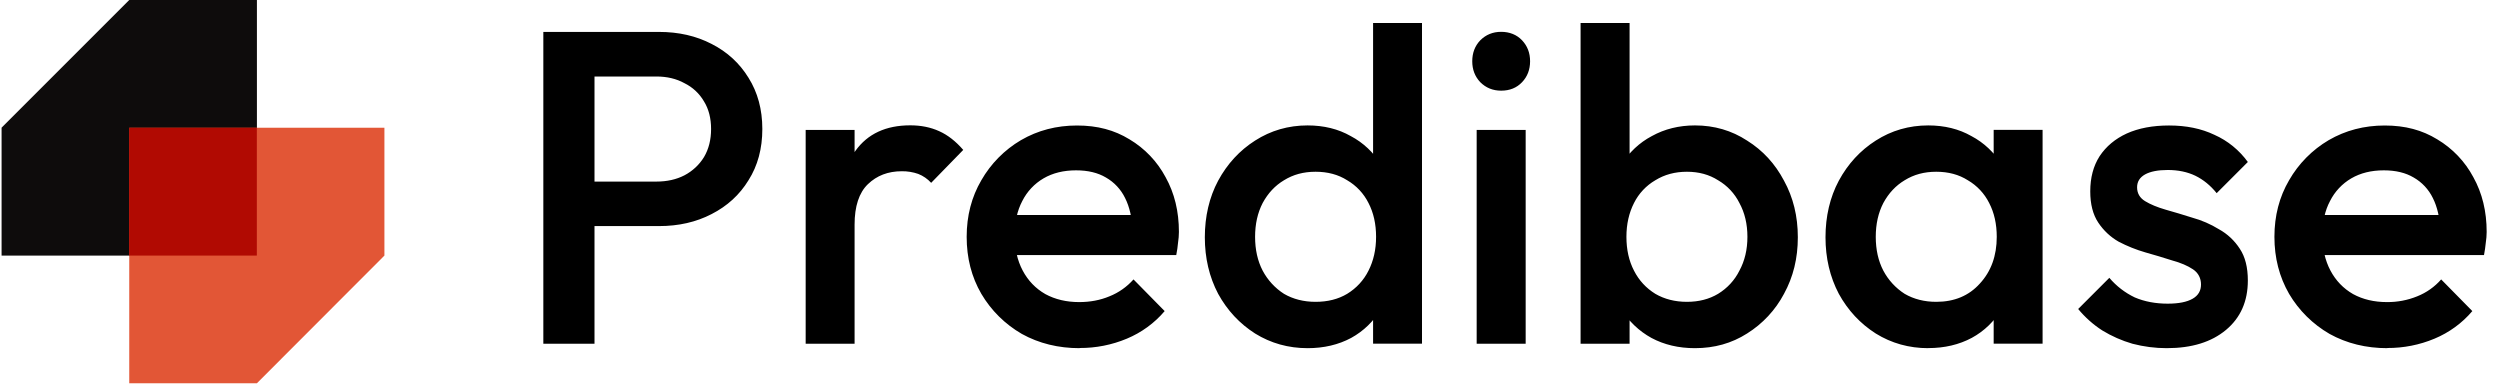
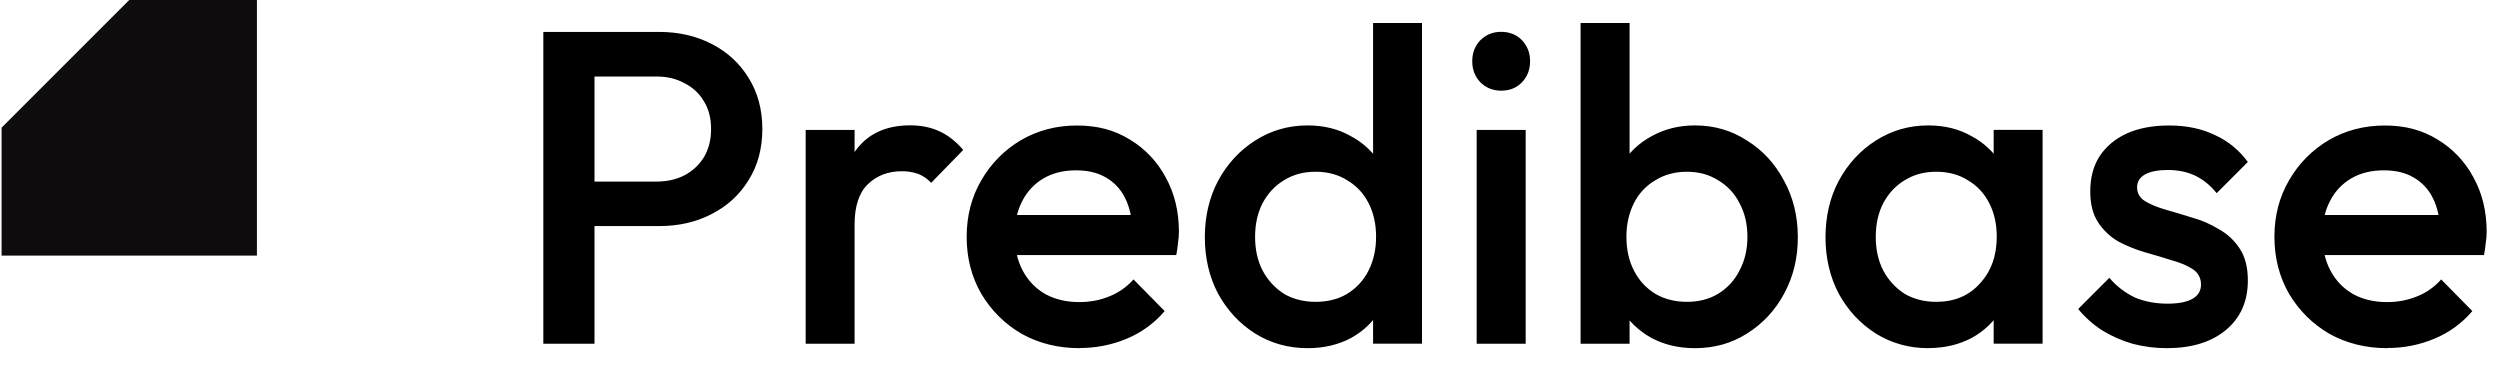
<svg xmlns="http://www.w3.org/2000/svg" id="Layer_1" data-name="Layer 1" viewBox="0 0 300 46.19">
  <defs>
    <style>
      .cls-1 {
        fill: none;
      }

      .cls-2 {
        fill: #0e0c0c;
      }

      .cls-3 {
        fill: #b10a02;
      }

      .cls-4 {
        fill: #e25636;
      }

      .cls-5 {
        clip-path: url(#clippath);
      }
    </style>
    <clipPath id="clippath">
      <rect class="cls-1" width="300" height="46.19" />
    </clipPath>
  </defs>
  <g class="cls-5">
    <g>
      <path class="cls-2" d="M30.83,0v30.67H.19v-15.35L15.51,0h15.32Z" />
-       <path class="cls-4" d="M46.13,15.33v15.34l-15.3,15.32h-15.32V15.33h30.63Z" />
-       <path class="cls-3" d="M30.82,15.33h-15.32v15.34h15.32v-15.34Z" />
      <path d="M286.49,41.78c-2.56,0-4.88-.57-6.94-1.71-2.01-1.16-3.68-2.81-4.86-4.81-1.17-2.03-1.76-4.31-1.76-6.84s.59-4.79,1.76-6.79c1.14-1.99,2.78-3.65,4.75-4.81,2.03-1.18,4.27-1.76,6.73-1.76s4.49.55,6.3,1.66c1.83,1.09,3.33,2.66,4.33,4.54,1.07,1.92,1.6,4.11,1.6,6.57,0,.43-.04.87-.11,1.34-.04.43-.11.91-.21,1.44h-21.04v-4.81h18l-2.19,1.92c-.07-1.57-.37-2.89-.91-3.96-.5-1.03-1.3-1.89-2.3-2.46-.96-.57-2.15-.86-3.58-.86-1.5,0-2.8.32-3.9.96-1.1.64-1.99,1.59-2.56,2.73-.61,1.14-.91,2.51-.91,4.11s.32,3.01.96,4.22c.64,1.21,1.55,2.16,2.72,2.83,1.17.64,2.53.96,4.06.96,1.25.01,2.48-.22,3.63-.69,1.11-.44,2.1-1.14,2.88-2.03l3.74,3.8c-1.23,1.45-2.79,2.58-4.54,3.31-1.79.75-3.72,1.13-5.66,1.12ZM260.01,41.78c-1.39,0-2.77-.18-4.11-.53-1.28-.37-2.5-.91-3.63-1.6-1.09-.7-2.06-1.57-2.89-2.57l3.74-3.74c.84.99,1.88,1.79,3.05,2.35,1.17.5,2.49.75,3.95.75,1.32,0,2.31-.2,2.99-.59.68-.39,1.01-.96,1.01-1.71s-.32-1.39-.96-1.82c-.64-.43-1.48-.79-2.51-1.07-1.06-.34-2.13-.66-3.2-.96-1.11-.32-2.18-.75-3.2-1.28-.99-.56-1.83-1.35-2.46-2.3-.64-.96-.96-2.21-.96-3.74,0-1.64.37-3.05,1.12-4.22.78-1.18,1.87-2.09,3.26-2.73,1.42-.64,3.12-.96,5.07-.96,2.07,0,3.88.37,5.45,1.12,1.6.71,2.98,1.84,4.01,3.26l-3.74,3.74c-.75-.93-1.6-1.62-2.56-2.09-.96-.46-2.07-.69-3.31-.69-1.18,0-2.08.18-2.72.53-.64.36-.96.87-.96,1.55,0,.71.32,1.27.96,1.66.64.39,1.46.73,2.46,1.02,1.03.29,2.1.61,3.2.96,1.13.31,2.21.78,3.2,1.39,1.02.56,1.88,1.37,2.51,2.35.64.96.96,2.23.96,3.8,0,2.49-.87,4.47-2.62,5.93-1.75,1.46-4.11,2.19-7.1,2.19h0ZM231.39,41.78c-2.31,0-4.41-.59-6.3-1.76-1.85-1.18-3.33-2.76-4.43-4.76-1.07-2.03-1.6-4.3-1.6-6.79s.53-4.79,1.6-6.79c1.1-2.03,2.58-3.63,4.43-4.81,1.89-1.21,3.99-1.82,6.3-1.82,1.96,0,3.69.43,5.18,1.28,1.5.79,2.75,1.97,3.63,3.42.89,1.46,1.33,3.12,1.33,4.97v7.38c0,1.85-.44,3.51-1.33,4.97-.85,1.46-2.09,2.66-3.58,3.47-1.53.82-3.28,1.23-5.23,1.23ZM232.35,36.22c2.17,0,3.92-.73,5.23-2.19,1.35-1.46,2.03-3.33,2.03-5.61,0-1.53-.3-2.89-.91-4.06-.57-1.14-1.46-2.09-2.56-2.73-1.07-.68-2.33-1.02-3.79-1.02s-2.69.34-3.79,1.02c-1.07.64-1.92,1.55-2.56,2.73-.61,1.18-.91,2.53-.91,4.06s.3,2.89.91,4.06c.6,1.13,1.48,2.09,2.56,2.78,1.1.64,2.37.96,3.79.96ZM239.24,41.24v-6.9l1.01-6.25-1.01-6.2v-6.31h5.87v25.66h-5.87ZM203.4,41.78c-1.96,0-3.7-.41-5.23-1.23-1.49-.82-2.75-2.02-3.63-3.48-.85-1.46-1.28-3.12-1.28-4.97v-7.38c0-1.85.45-3.51,1.33-4.97.88-1.45,2.13-2.63,3.63-3.42,1.53-.85,3.26-1.28,5.18-1.28,2.31,0,4.4.61,6.25,1.82,1.89,1.18,3.36,2.78,4.43,4.81,1.1,2,1.66,4.26,1.66,6.79s-.55,4.76-1.66,6.79c-1.03,1.95-2.56,3.59-4.43,4.76-1.85,1.18-3.93,1.76-6.25,1.76ZM189.67,41.24V2.76h5.88v19.14l-1.01,6.2,1.01,6.25v6.9h-5.88ZM202.43,36.22c1.43,0,2.67-.32,3.74-.96,1.1-.67,1.99-1.63,2.56-2.78.64-1.18.96-2.53.96-4.06s-.32-2.89-.96-4.06c-.57-1.14-1.46-2.09-2.56-2.73-1.07-.68-2.31-1.02-3.74-1.02s-2.69.34-3.79,1.02c-1.1.64-1.99,1.59-2.56,2.73-.6,1.18-.91,2.53-.91,4.06s.3,2.89.91,4.06c.6,1.18,1.46,2.1,2.56,2.78,1.1.64,2.37.96,3.79.96ZM177.2,41.24V15.59h5.88v25.66h-5.88ZM180.14,10.88c-1,0-1.83-.34-2.51-1.02-.64-.68-.96-1.51-.96-2.51s.32-1.84.96-2.51c.68-.68,1.51-1.02,2.51-1.02s1.87.34,2.51,1.02c.64.68.96,1.51.96,2.51s-.32,1.84-.96,2.51c-.64.68-1.48,1.02-2.51,1.02ZM156.91,41.78c-2.31,0-4.41-.59-6.3-1.76-1.85-1.18-3.33-2.76-4.43-4.76-1.07-2.03-1.6-4.3-1.6-6.79s.53-4.79,1.6-6.79c1.1-2.03,2.58-3.63,4.43-4.81,1.89-1.21,3.99-1.82,6.3-1.82,1.96,0,3.69.43,5.18,1.28,1.5.79,2.75,1.97,3.63,3.42.89,1.46,1.34,3.12,1.34,4.97v7.38c0,1.85-.45,3.51-1.34,4.97-.85,1.46-2.09,2.66-3.58,3.48-1.53.82-3.28,1.23-5.23,1.23ZM157.87,36.22c1.46,0,2.72-.32,3.79-.96,1.1-.67,1.99-1.63,2.56-2.78.6-1.18.91-2.53.91-4.06s-.3-2.89-.91-4.06c-.57-1.14-1.46-2.09-2.56-2.73-1.07-.68-2.33-1.02-3.79-1.02s-2.69.34-3.79,1.02c-1.07.64-1.92,1.55-2.56,2.73-.61,1.18-.91,2.53-.91,4.06s.3,2.89.91,4.06c.6,1.13,1.48,2.09,2.56,2.78,1.1.64,2.37.96,3.79.96ZM170.64,41.24h-5.87v-6.9l1.01-6.25-1.01-6.2V2.76h5.87v38.49h0ZM129.56,41.78c-2.56,0-4.88-.57-6.94-1.71-2.01-1.16-3.68-2.81-4.86-4.81-1.18-2.03-1.76-4.31-1.76-6.84s.59-4.79,1.76-6.79c1.14-1.99,2.78-3.65,4.75-4.81,2.03-1.18,4.27-1.76,6.73-1.76s4.49.55,6.3,1.66c1.83,1.09,3.33,2.66,4.33,4.54,1.07,1.92,1.6,4.11,1.6,6.57,0,.43-.04.87-.11,1.34-.03.43-.11.91-.21,1.44h-21.04v-4.81h18l-2.19,1.92c-.07-1.57-.37-2.89-.91-3.96-.5-1.03-1.3-1.89-2.3-2.46-.96-.57-2.15-.86-3.58-.86-1.5,0-2.8.32-3.9.96-1.1.64-1.99,1.59-2.56,2.73-.6,1.14-.91,2.51-.91,4.11s.32,3.01.96,4.22c.64,1.21,1.55,2.16,2.72,2.83,1.18.64,2.53.96,4.06.96,1.32,0,2.53-.23,3.63-.69,1.11-.44,2.1-1.14,2.89-2.03l3.74,3.8c-1.23,1.45-2.79,2.58-4.54,3.31-1.79.75-3.72,1.13-5.66,1.12ZM96.68,41.24V15.59h5.87v25.66h-5.87ZM102.55,26.97l-2.03-1.02c0-3.24.71-5.86,2.14-7.86,1.46-2.03,3.65-3.05,6.57-3.05,1.28,0,2.44.23,3.47.7,1.03.46,1.99,1.21,2.89,2.25l-3.85,3.95c-.43-.47-.96-.84-1.55-1.07-.63-.22-1.3-.33-1.98-.32-1.64,0-2.99.52-4.06,1.55-1.07,1.03-1.6,2.66-1.6,4.86ZM69.41,27.13v-5.34h9.35c1.28,0,2.4-.25,3.37-.75.97-.51,1.78-1.26,2.35-2.19.57-.96.85-2.09.85-3.37s-.28-2.39-.85-3.31c-.55-.95-1.37-1.71-2.35-2.19-.96-.53-2.08-.8-3.37-.8h-9.34V3.83h9.67c2.35,0,4.45.48,6.3,1.44,1.89.96,3.36,2.32,4.43,4.06,1.1,1.75,1.66,3.8,1.66,6.15s-.55,4.4-1.66,6.15c-1.07,1.75-2.55,3.1-4.43,4.06-1.85.96-3.95,1.44-6.3,1.44h-9.67ZM65.2,41.25V3.83h6.14v37.42h-6.14Z" />
    </g>
  </g>
</svg>